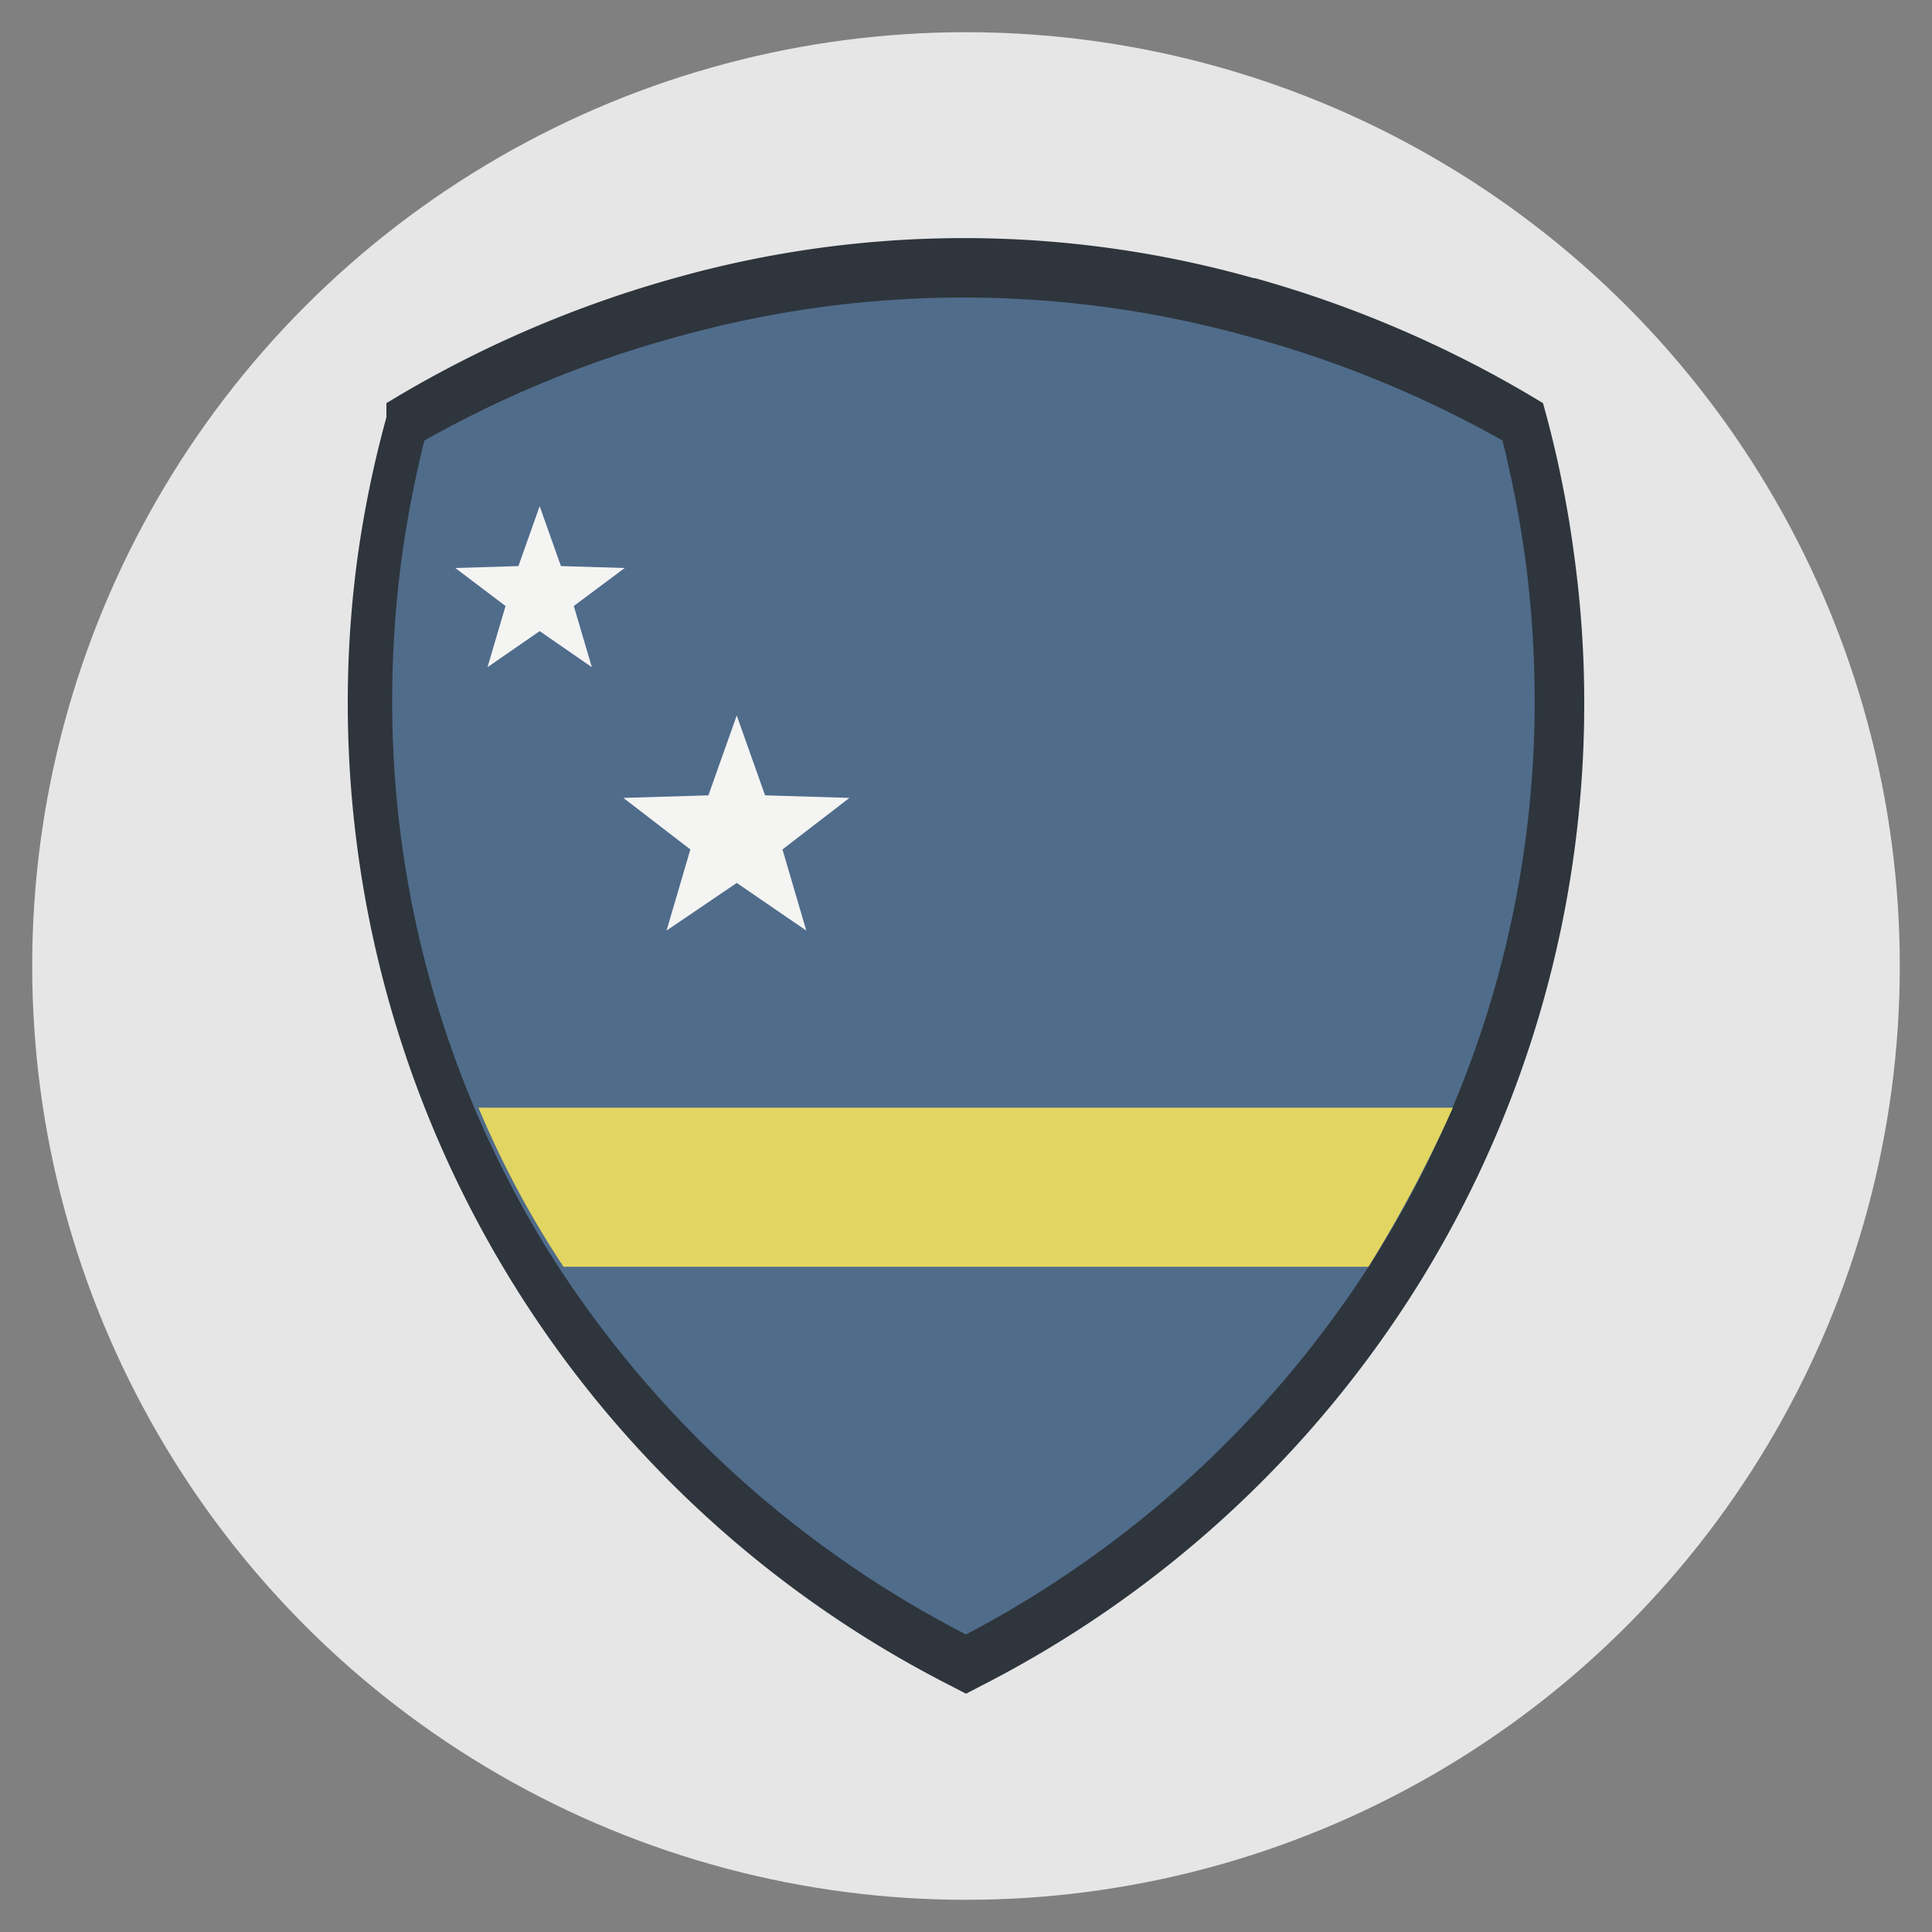
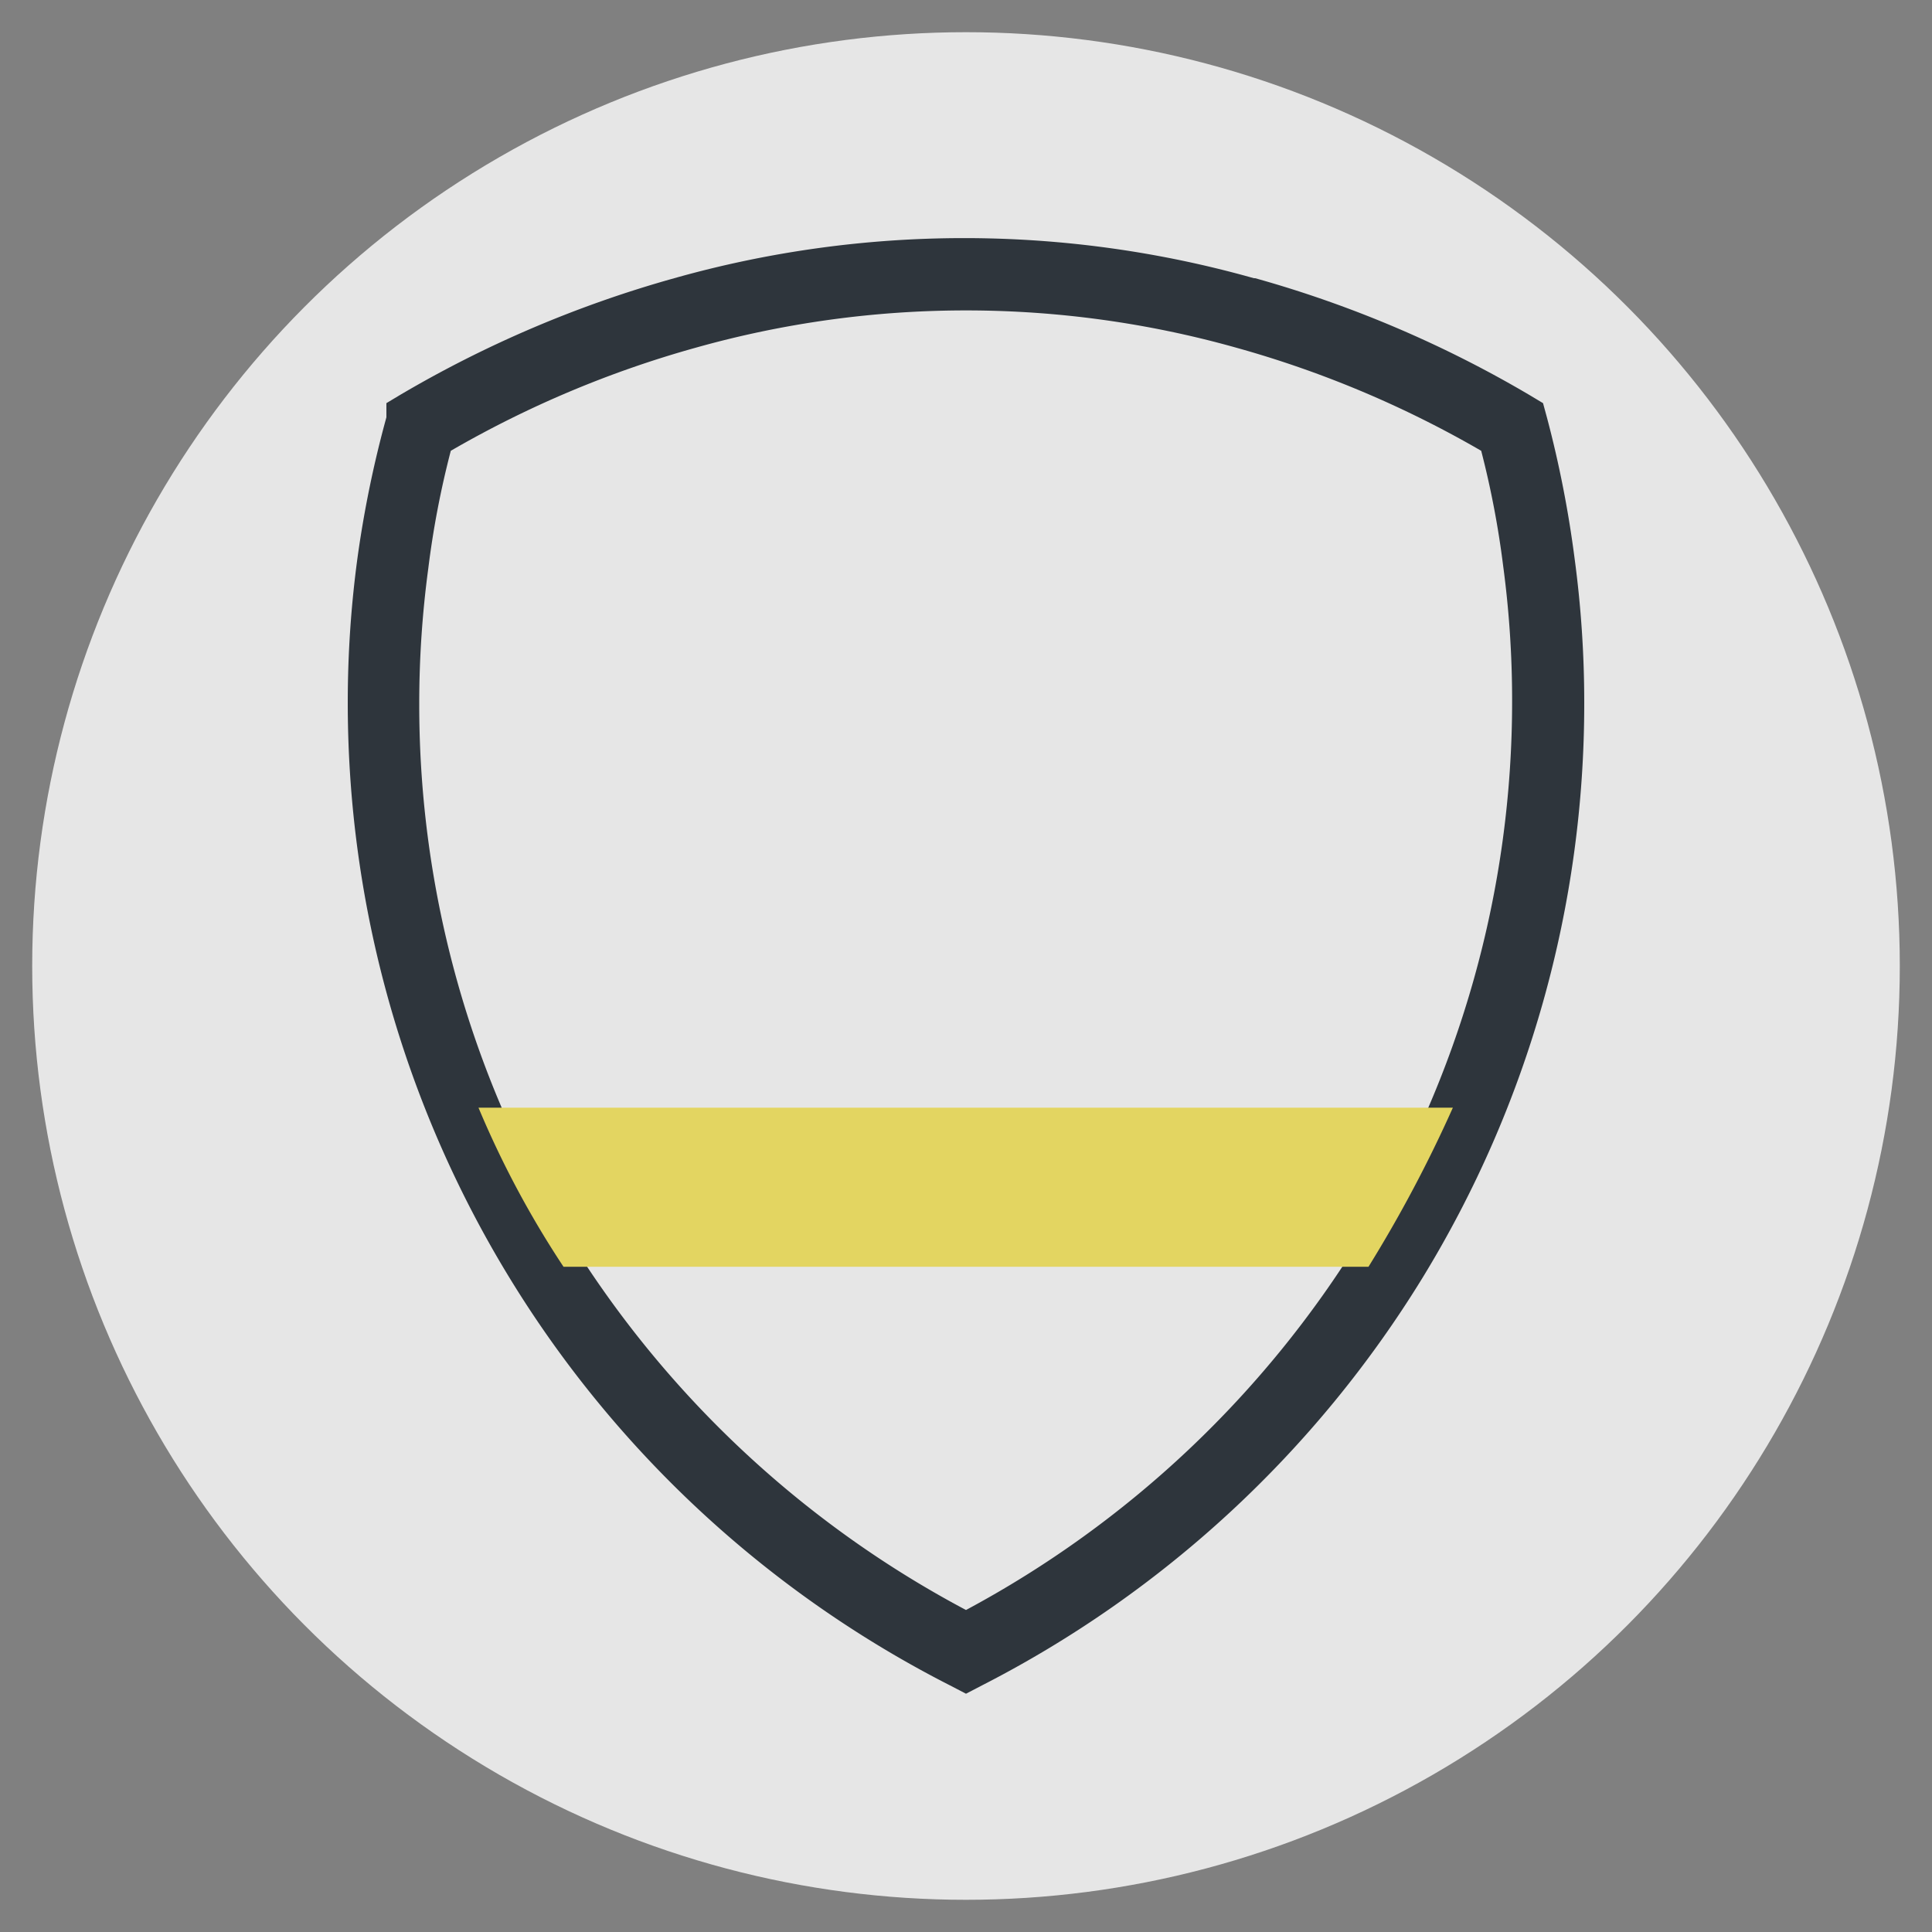
<svg xmlns="http://www.w3.org/2000/svg" width="30" height="30">
  <rect width="100%" height="100%" fill="#808080" stroke="none" />
  <circle cx="15" cy="15" r="14.5" fill="#e6e6e6" />
  <path d="M19.49 4.32a17.83 17.83 0 0 1 4.27 1.82l.2.12.06.22a17 17 0 0 1 .43 2.19 16.74 16.74 0 0 1 .15 2.24 17.07 17.07 0 0 1-2.51 8.93 17.23 17.23 0 0 1-6.84 6.33l-.25.13-.25-.13A17.12 17.12 0 0 1 5.4 10.91a16.74 16.74 0 0 1 .15-2.24A17 17 0 0 1 6 6.48v-.22l.2-.12a17.83 17.83 0 0 1 4.27-1.82 16.57 16.57 0 0 1 9 0M23 7a16.3 16.3 0 0 0-3.8-1.6 15.5 15.5 0 0 0-8.4 0A16.3 16.3 0 0 0 7 7a14.07 14.07 0 0 0-.35 1.83 15.72 15.72 0 0 0-.14 2.09 15.92 15.92 0 0 0 2.35 8.35A16.13 16.13 0 0 0 15 25a16.13 16.13 0 0 0 6.13-5.78 15.92 15.92 0 0 0 2.35-8.35 15.72 15.72 0 0 0-.14-2.09A14.07 14.07 0 0 0 23 7z" fill="#2e353c" />
-   <path d="M23.33 6.84a17.22 17.22 0 0 0-4-1.63 16.48 16.48 0 0 0-8.74 0 17.22 17.22 0 0 0-4 1.63 17.3 17.3 0 0 0-.36 1.88 16.76 16.76 0 0 0-.14 2.15 16.2 16.2 0 0 0 2.44 8.58A16.65 16.65 0 0 0 15 25.38a16.65 16.65 0 0 0 6.39-5.93 16.2 16.2 0 0 0 2.44-8.58 16.76 16.76 0 0 0-.14-2.15 17.3 17.3 0 0 0-.36-1.88z" fill="#506c8b" />
  <path d="M21.25 19.67H8.75a14.89 14.89 0 0 1-1.32-2.47h13.49 1.64a20.81 20.81 0 0 1-1.31 2.47z" fill="#e3d561" />
-   <path d="M11.44 11.11l.44 1.24 1.31.04-1.04.8.37 1.26-1.08-.74-1.09.74.37-1.26-1.04-.8 1.32-.04.44-1.24zM8.38 7.86l.33.93.99.03-.79.59.28.95-.81-.56-.81.56.28-.95-.78-.59.98-.03.33-.93z" fill="#f4f4f3" fill-rule="evenodd" />
</svg>